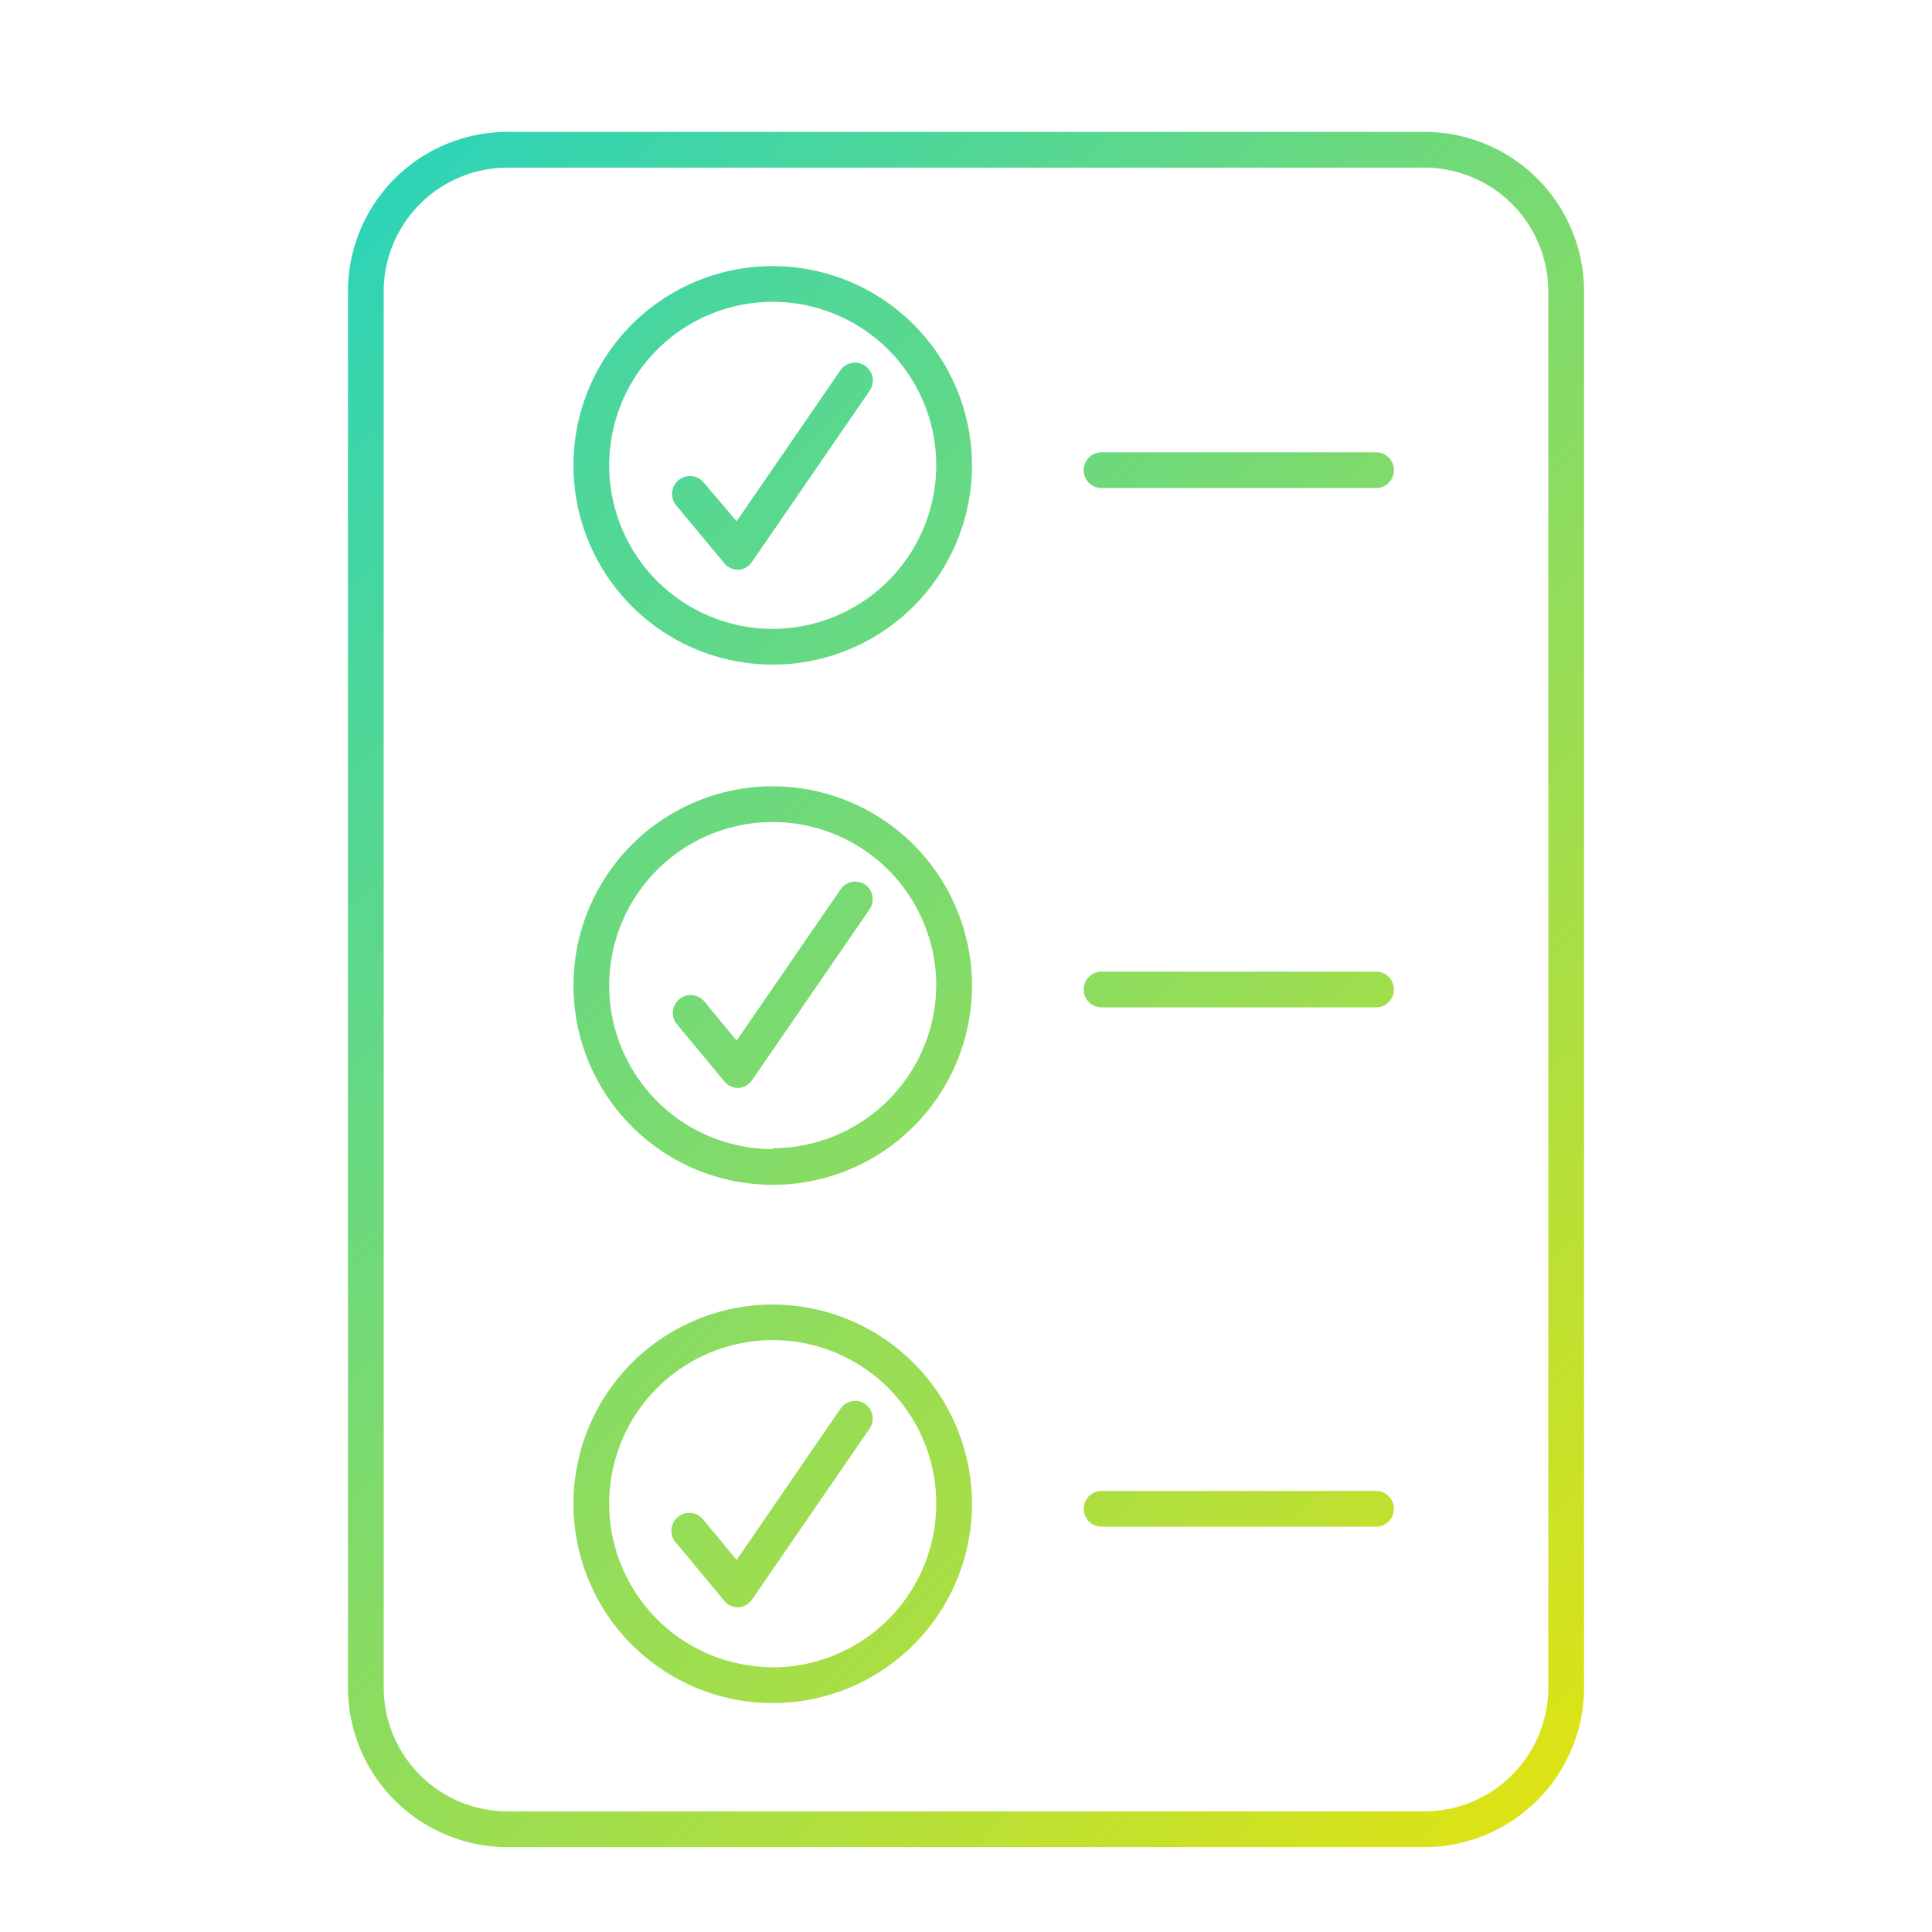
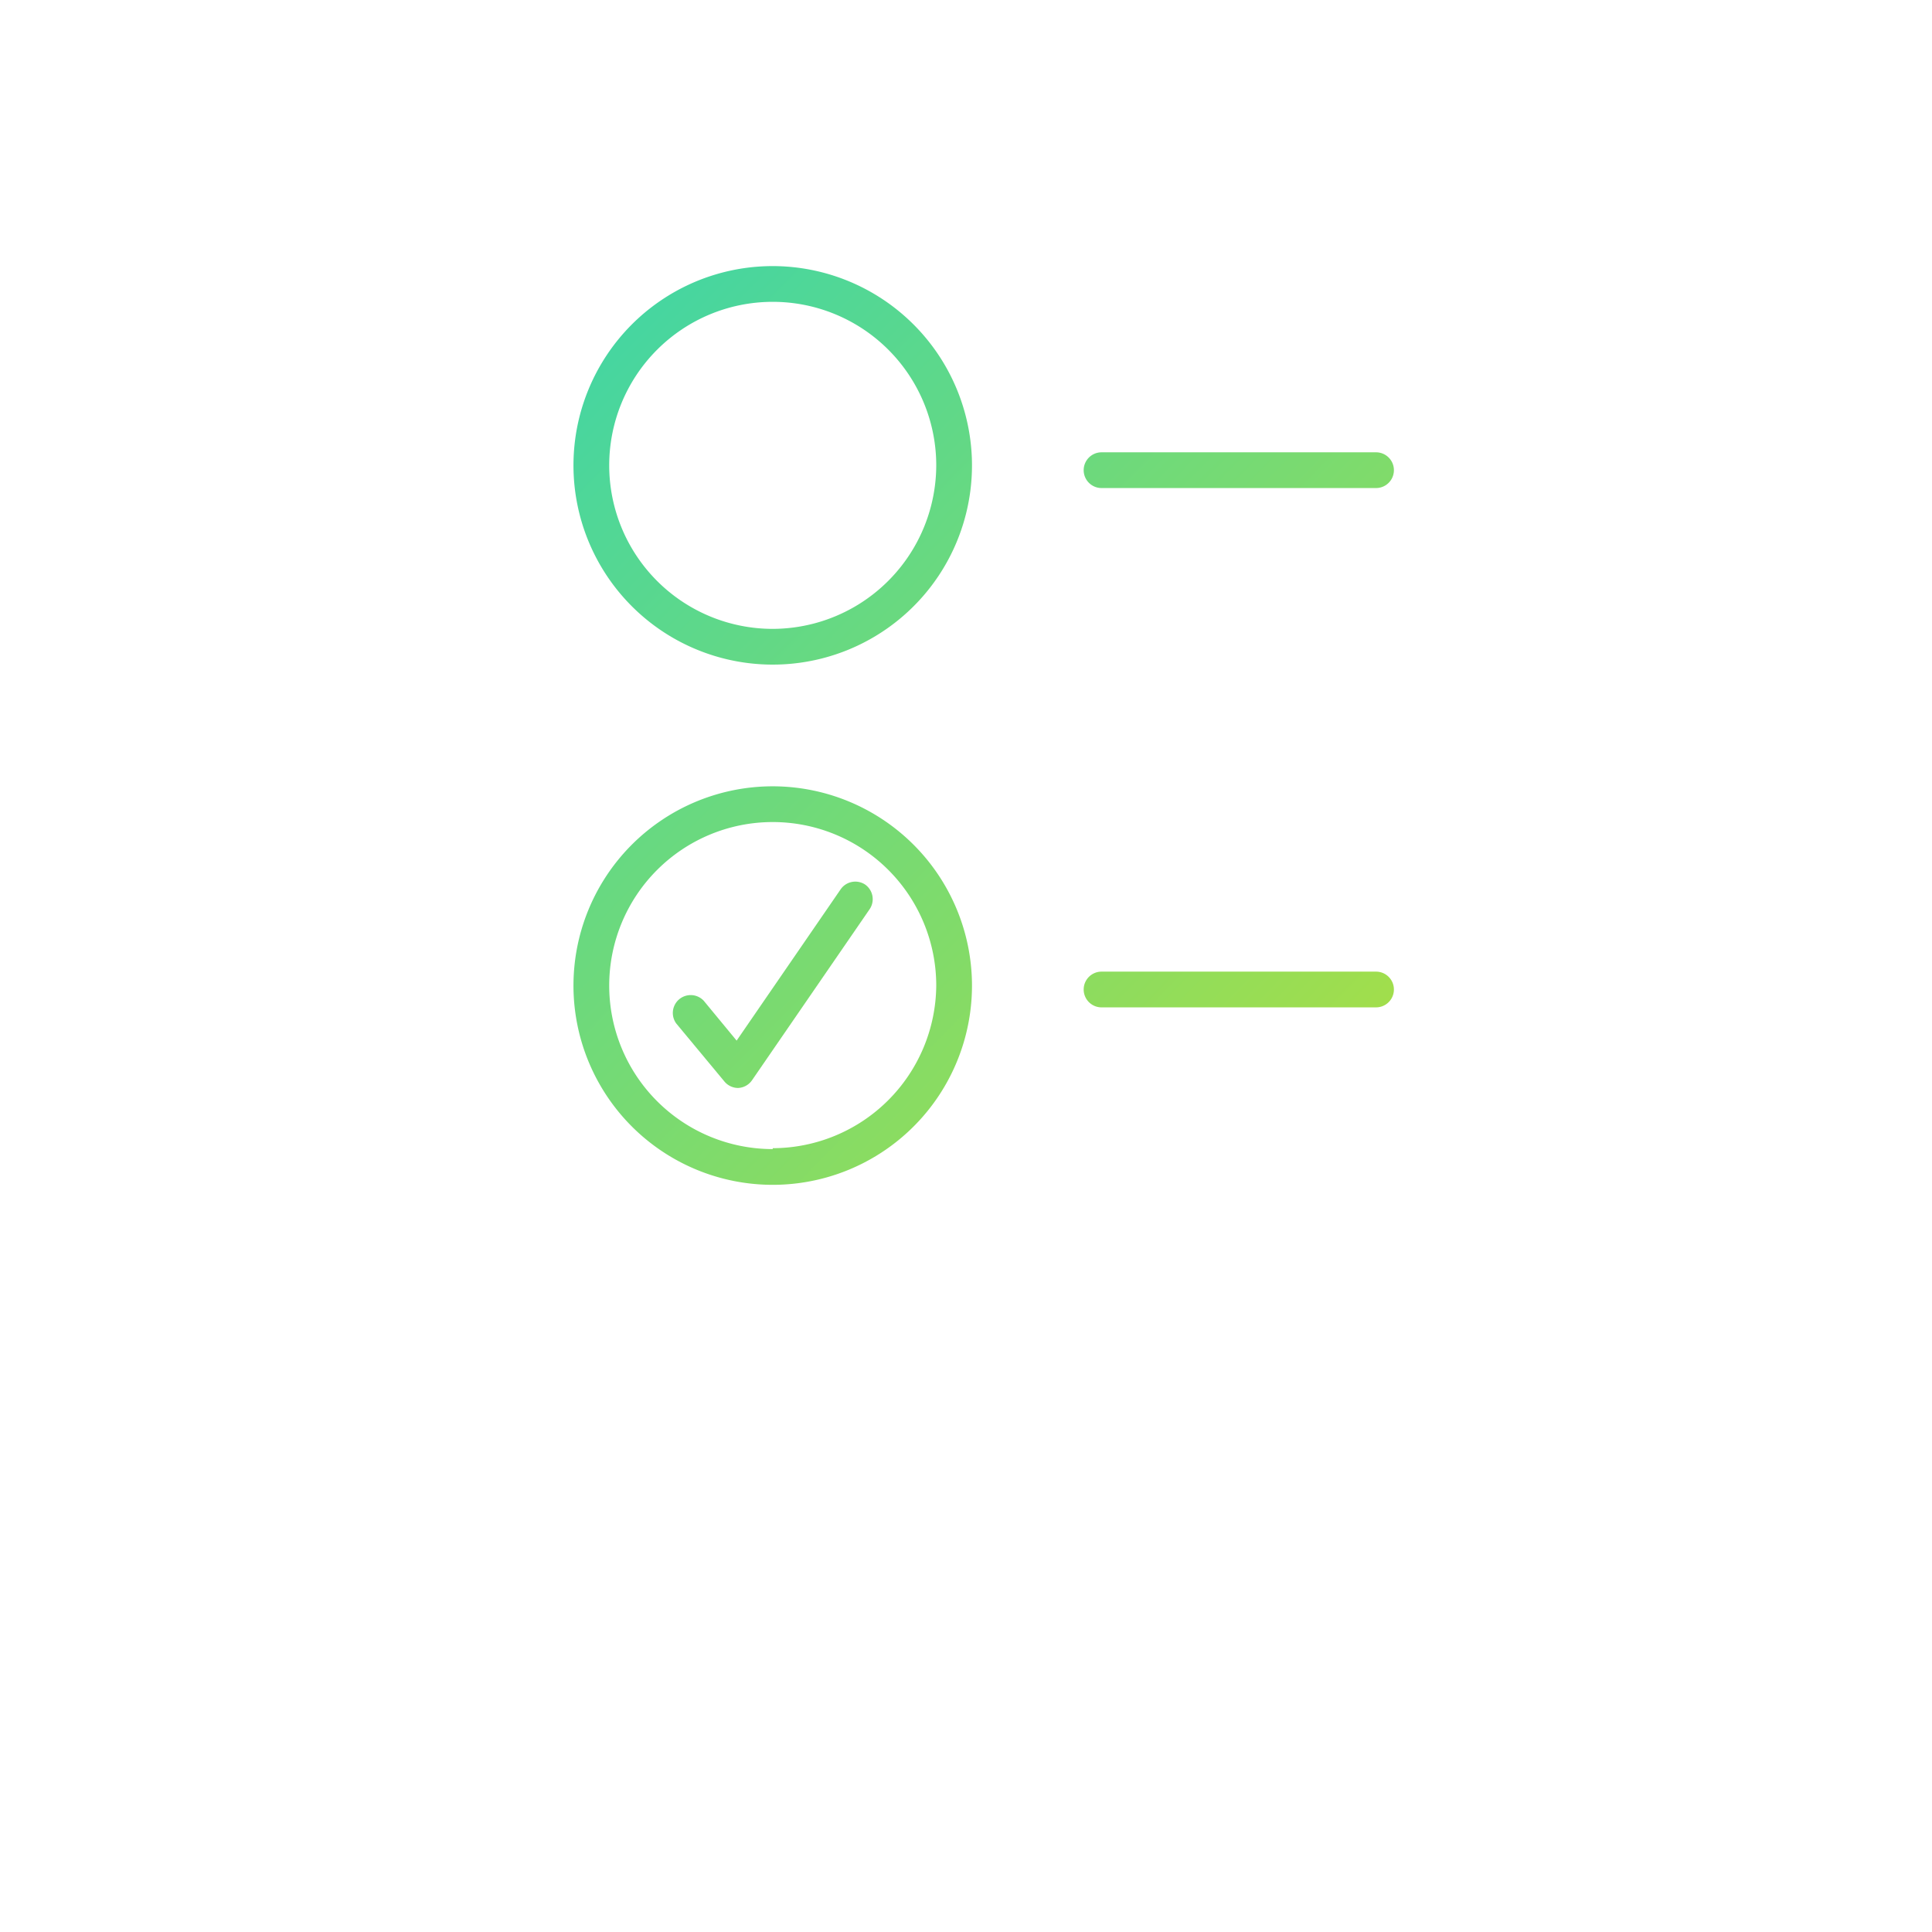
<svg xmlns="http://www.w3.org/2000/svg" xmlns:xlink="http://www.w3.org/1999/xlink" id="outline" viewBox="0 0 108.11 108.11">
  <defs>
    <style>.cls-1{fill:url(#New_Gradient_Swatch_1);}.cls-2{fill:url(#New_Gradient_Swatch_1-2);}.cls-3{fill:url(#New_Gradient_Swatch_1-3);}.cls-4{fill:url(#New_Gradient_Swatch_1-4);}.cls-5{fill:url(#New_Gradient_Swatch_1-5);}.cls-6{fill:url(#New_Gradient_Swatch_1-6);}.cls-7{fill:url(#New_Gradient_Swatch_1-7);}.cls-8{fill:url(#New_Gradient_Swatch_1-8);}.cls-9{fill:url(#New_Gradient_Swatch_1-9);}.cls-10{fill:url(#New_Gradient_Swatch_1-10);}</style>
    <linearGradient id="New_Gradient_Swatch_1" x1="15.48" y1="-1.15" x2="112.59" y2="93.96" gradientUnits="userSpaceOnUse">
      <stop offset="0" stop-color="#1ad2c9" />
      <stop offset="1" stop-color="#f3e500" />
    </linearGradient>
    <linearGradient id="New_Gradient_Swatch_1-2" x1="16.14" y1="-1.82" x2="113.24" y2="93.29" xlink:href="#New_Gradient_Swatch_1" />
    <linearGradient id="New_Gradient_Swatch_1-3" x1="0.96" y1="13.68" x2="98.06" y2="108.79" xlink:href="#New_Gradient_Swatch_1" />
    <linearGradient id="New_Gradient_Swatch_1-4" x1="1.62" y1="13.01" x2="98.72" y2="108.12" xlink:href="#New_Gradient_Swatch_1" />
    <linearGradient id="New_Gradient_Swatch_1-5" x1="-13.57" y1="28.51" x2="83.53" y2="123.62" xlink:href="#New_Gradient_Swatch_1" />
    <linearGradient id="New_Gradient_Swatch_1-6" x1="-12.91" y1="27.84" x2="84.19" y2="122.95" xlink:href="#New_Gradient_Swatch_1" />
    <linearGradient id="New_Gradient_Swatch_1-7" x1="6.12" y1="8.42" x2="103.22" y2="103.52" xlink:href="#New_Gradient_Swatch_1" />
    <linearGradient id="New_Gradient_Swatch_1-8" x1="28.13" y1="-14.05" x2="125.23" y2="81.05" xlink:href="#New_Gradient_Swatch_1" />
    <linearGradient id="New_Gradient_Swatch_1-9" x1="13.6" y1="0.78" x2="110.7" y2="95.88" xlink:href="#New_Gradient_Swatch_1" />
    <linearGradient id="New_Gradient_Swatch_1-10" x1="-0.93" y1="15.61" x2="96.18" y2="110.71" xlink:href="#New_Gradient_Swatch_1" />
  </defs>
  <path class="cls-1" d="M43.24,14.89A11.15,11.15,0,1,0,54.39,26,11.16,11.16,0,0,0,43.24,14.89Zm0,20.3A9.15,9.15,0,1,1,52.39,26,9.17,9.17,0,0,1,43.24,35.19Z" />
-   <path class="cls-2" d="M47.05,20.69l-5.83,8.48L39.38,27a1,1,0,1,0-1.54,1.28l2.69,3.24a1,1,0,0,0,.77.36h0a1,1,0,0,0,.78-.44l6.58-9.57a1,1,0,1,0-1.65-1.13Z" />
  <path class="cls-3" d="M43.24,44A11.15,11.15,0,1,0,54.39,55.1,11.16,11.16,0,0,0,43.24,44Zm0,20.3a9.15,9.15,0,1,1,9.15-9.15A9.17,9.17,0,0,1,43.24,64.25Z" />
  <path class="cls-4" d="M47.05,49.75l-5.83,8.48L39.38,56a1,1,0,0,0-1.54,1.27l2.69,3.24a1,1,0,0,0,.77.37h0a1,1,0,0,0,.78-.43l6.58-9.57a1,1,0,0,0-.26-1.39A1,1,0,0,0,47.05,49.75Z" />
-   <path class="cls-5" d="M43.24,73A11.15,11.15,0,1,0,54.39,84.16,11.16,11.16,0,0,0,43.24,73Zm0,20.29a9.15,9.15,0,1,1,9.15-9.14A9.16,9.16,0,0,1,43.24,93.3Z" />
-   <path class="cls-6" d="M47.05,78.8l-5.83,8.49-1.84-2.22a1,1,0,1,0-1.54,1.27l2.69,3.24a1,1,0,0,0,.77.36h0a1,1,0,0,0,.78-.43l6.58-9.57a1,1,0,0,0-.26-1.39A1,1,0,0,0,47.05,78.8Z" />
-   <path class="cls-7" d="M79.71,7.38H28.4a8.93,8.93,0,0,0-8.93,8.93V94.43a8.94,8.94,0,0,0,8.93,8.93H79.71a8.94,8.94,0,0,0,8.93-8.93V16.31A8.93,8.93,0,0,0,79.71,7.38Zm6.93,87.05a6.94,6.94,0,0,1-6.93,6.93H28.4a6.94,6.94,0,0,1-6.93-6.93V16.31A6.94,6.94,0,0,1,28.4,9.38H79.71a6.94,6.94,0,0,1,6.93,6.93Z" />
  <path class="cls-8" d="M77,25.31H61.64a1,1,0,0,0,0,2H77a1,1,0,0,0,0-2Z" />
  <path class="cls-9" d="M77,54.37H61.64a1,1,0,0,0,0,2H77a1,1,0,0,0,0-2Z" />
-   <path class="cls-10" d="M77,83.43H61.64a1,1,0,1,0,0,2H77a1,1,0,0,0,0-2Z" />
</svg>